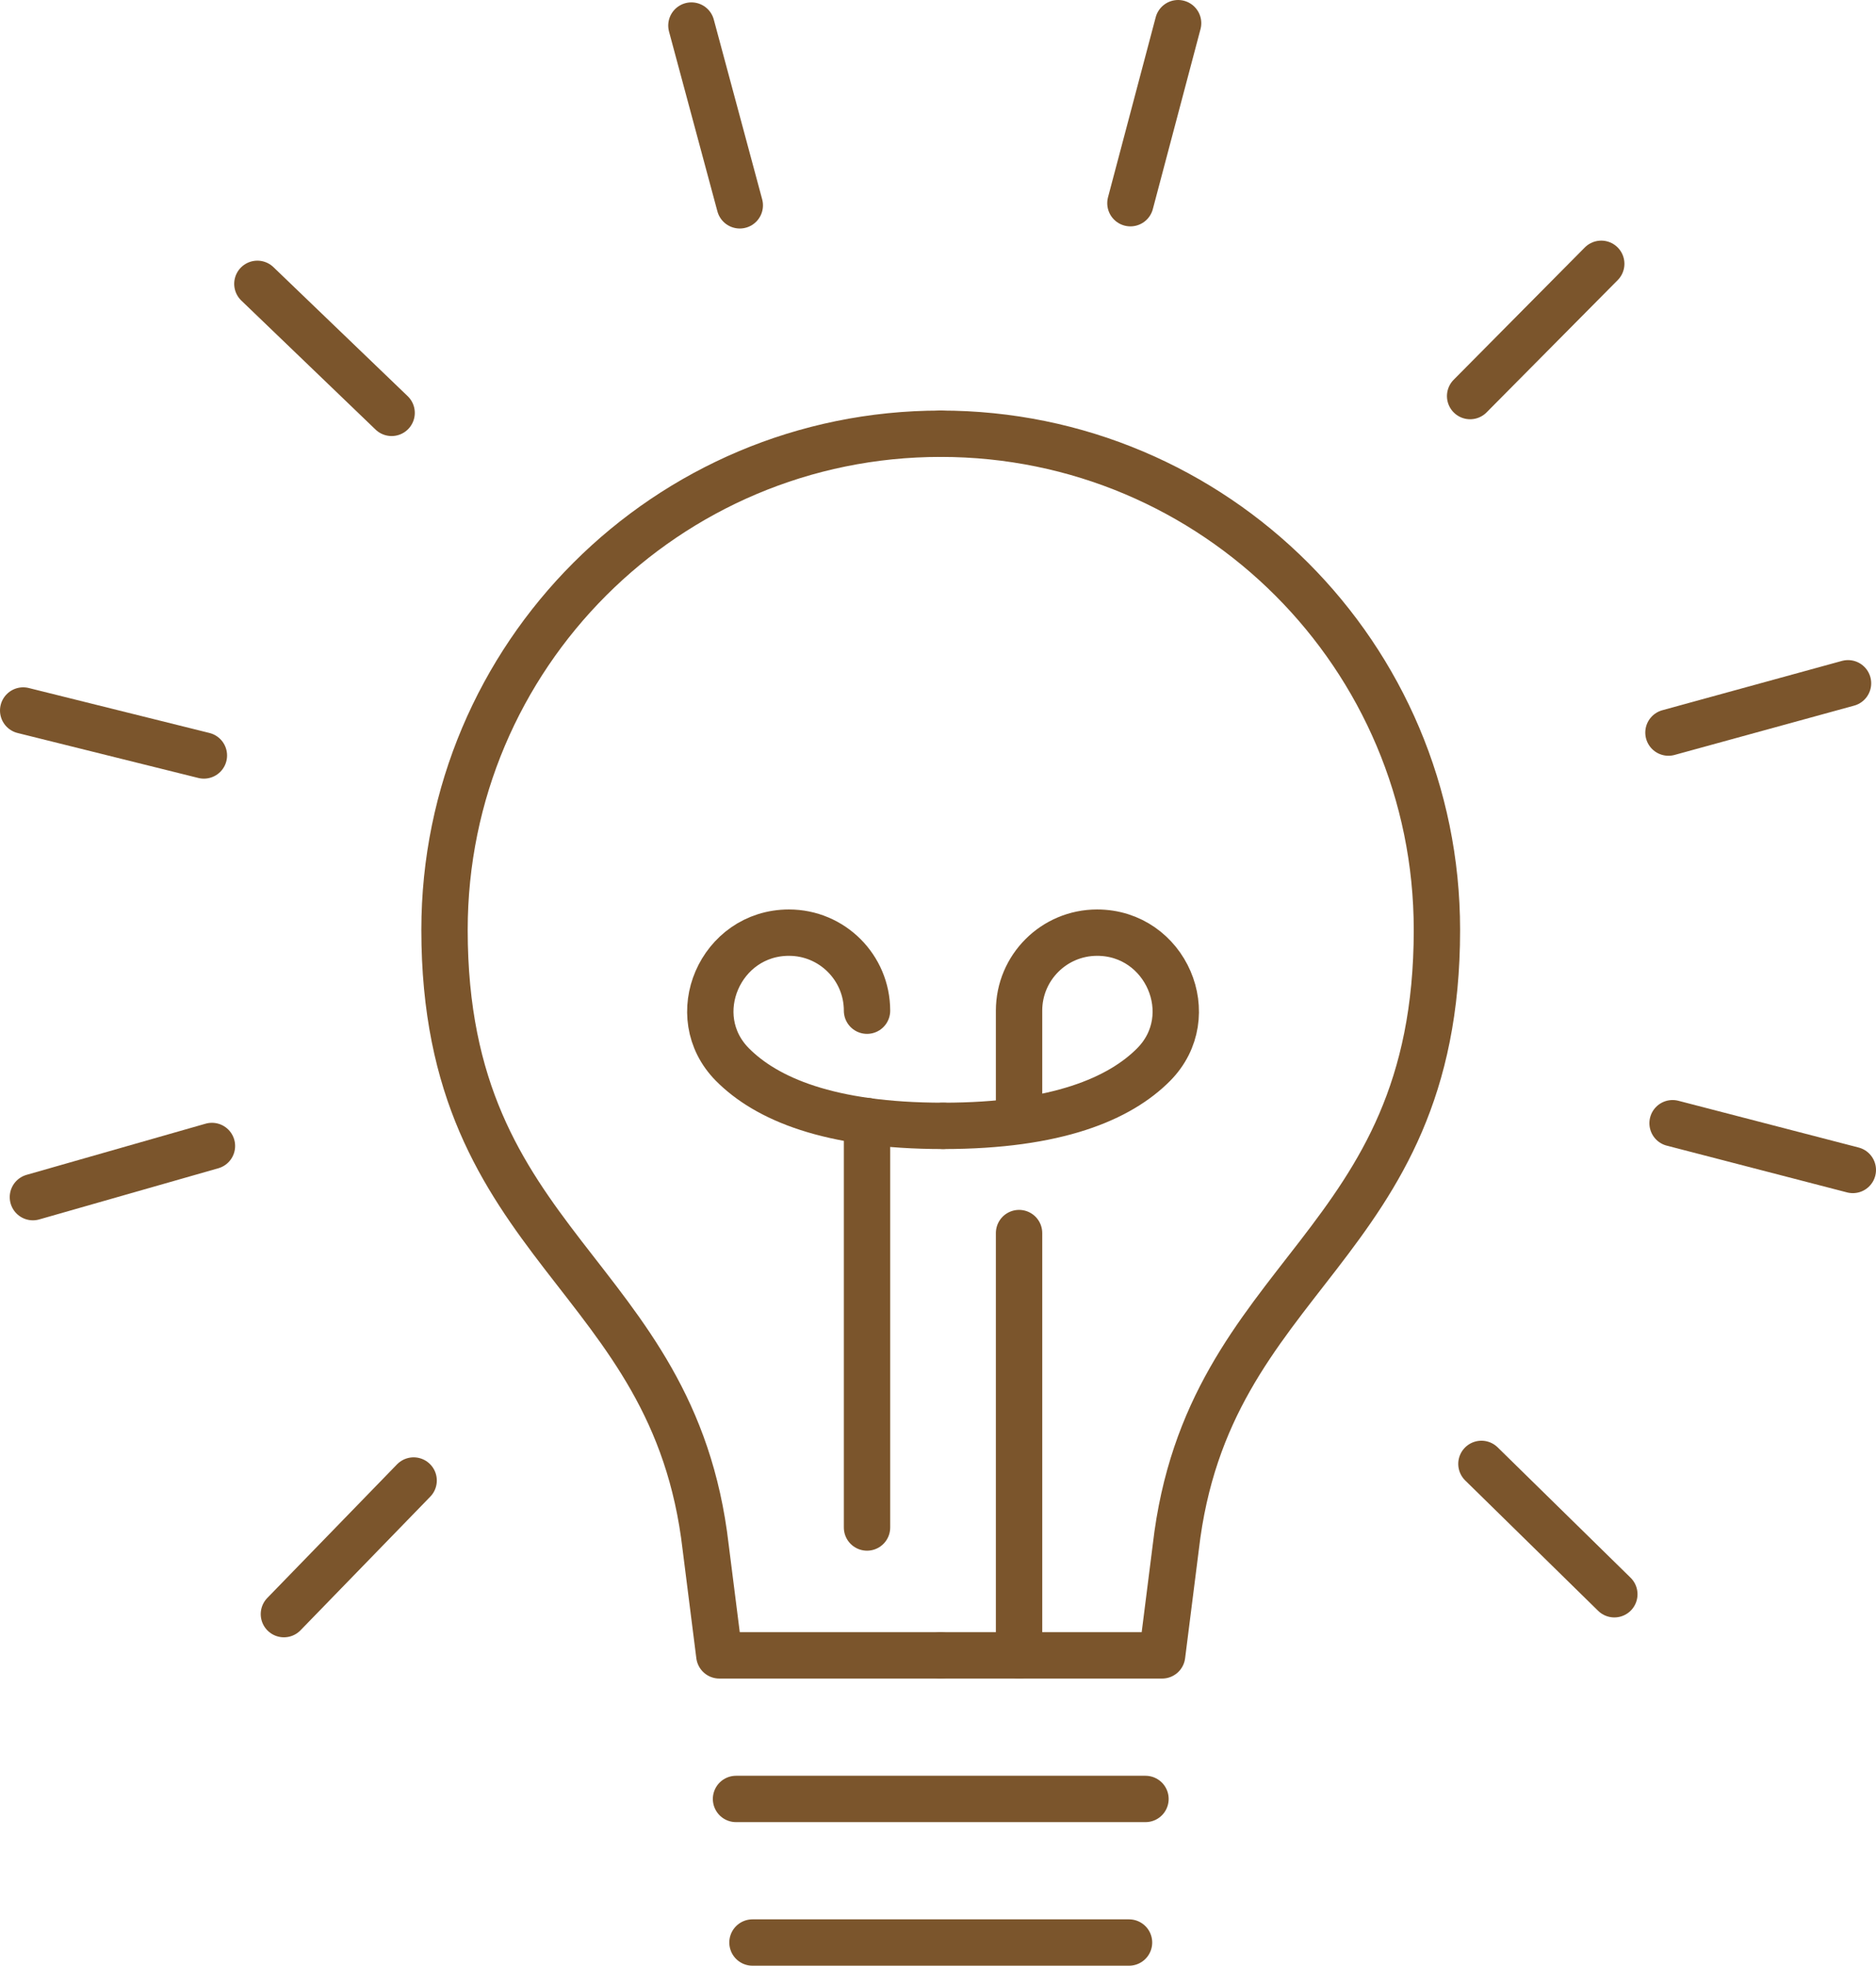
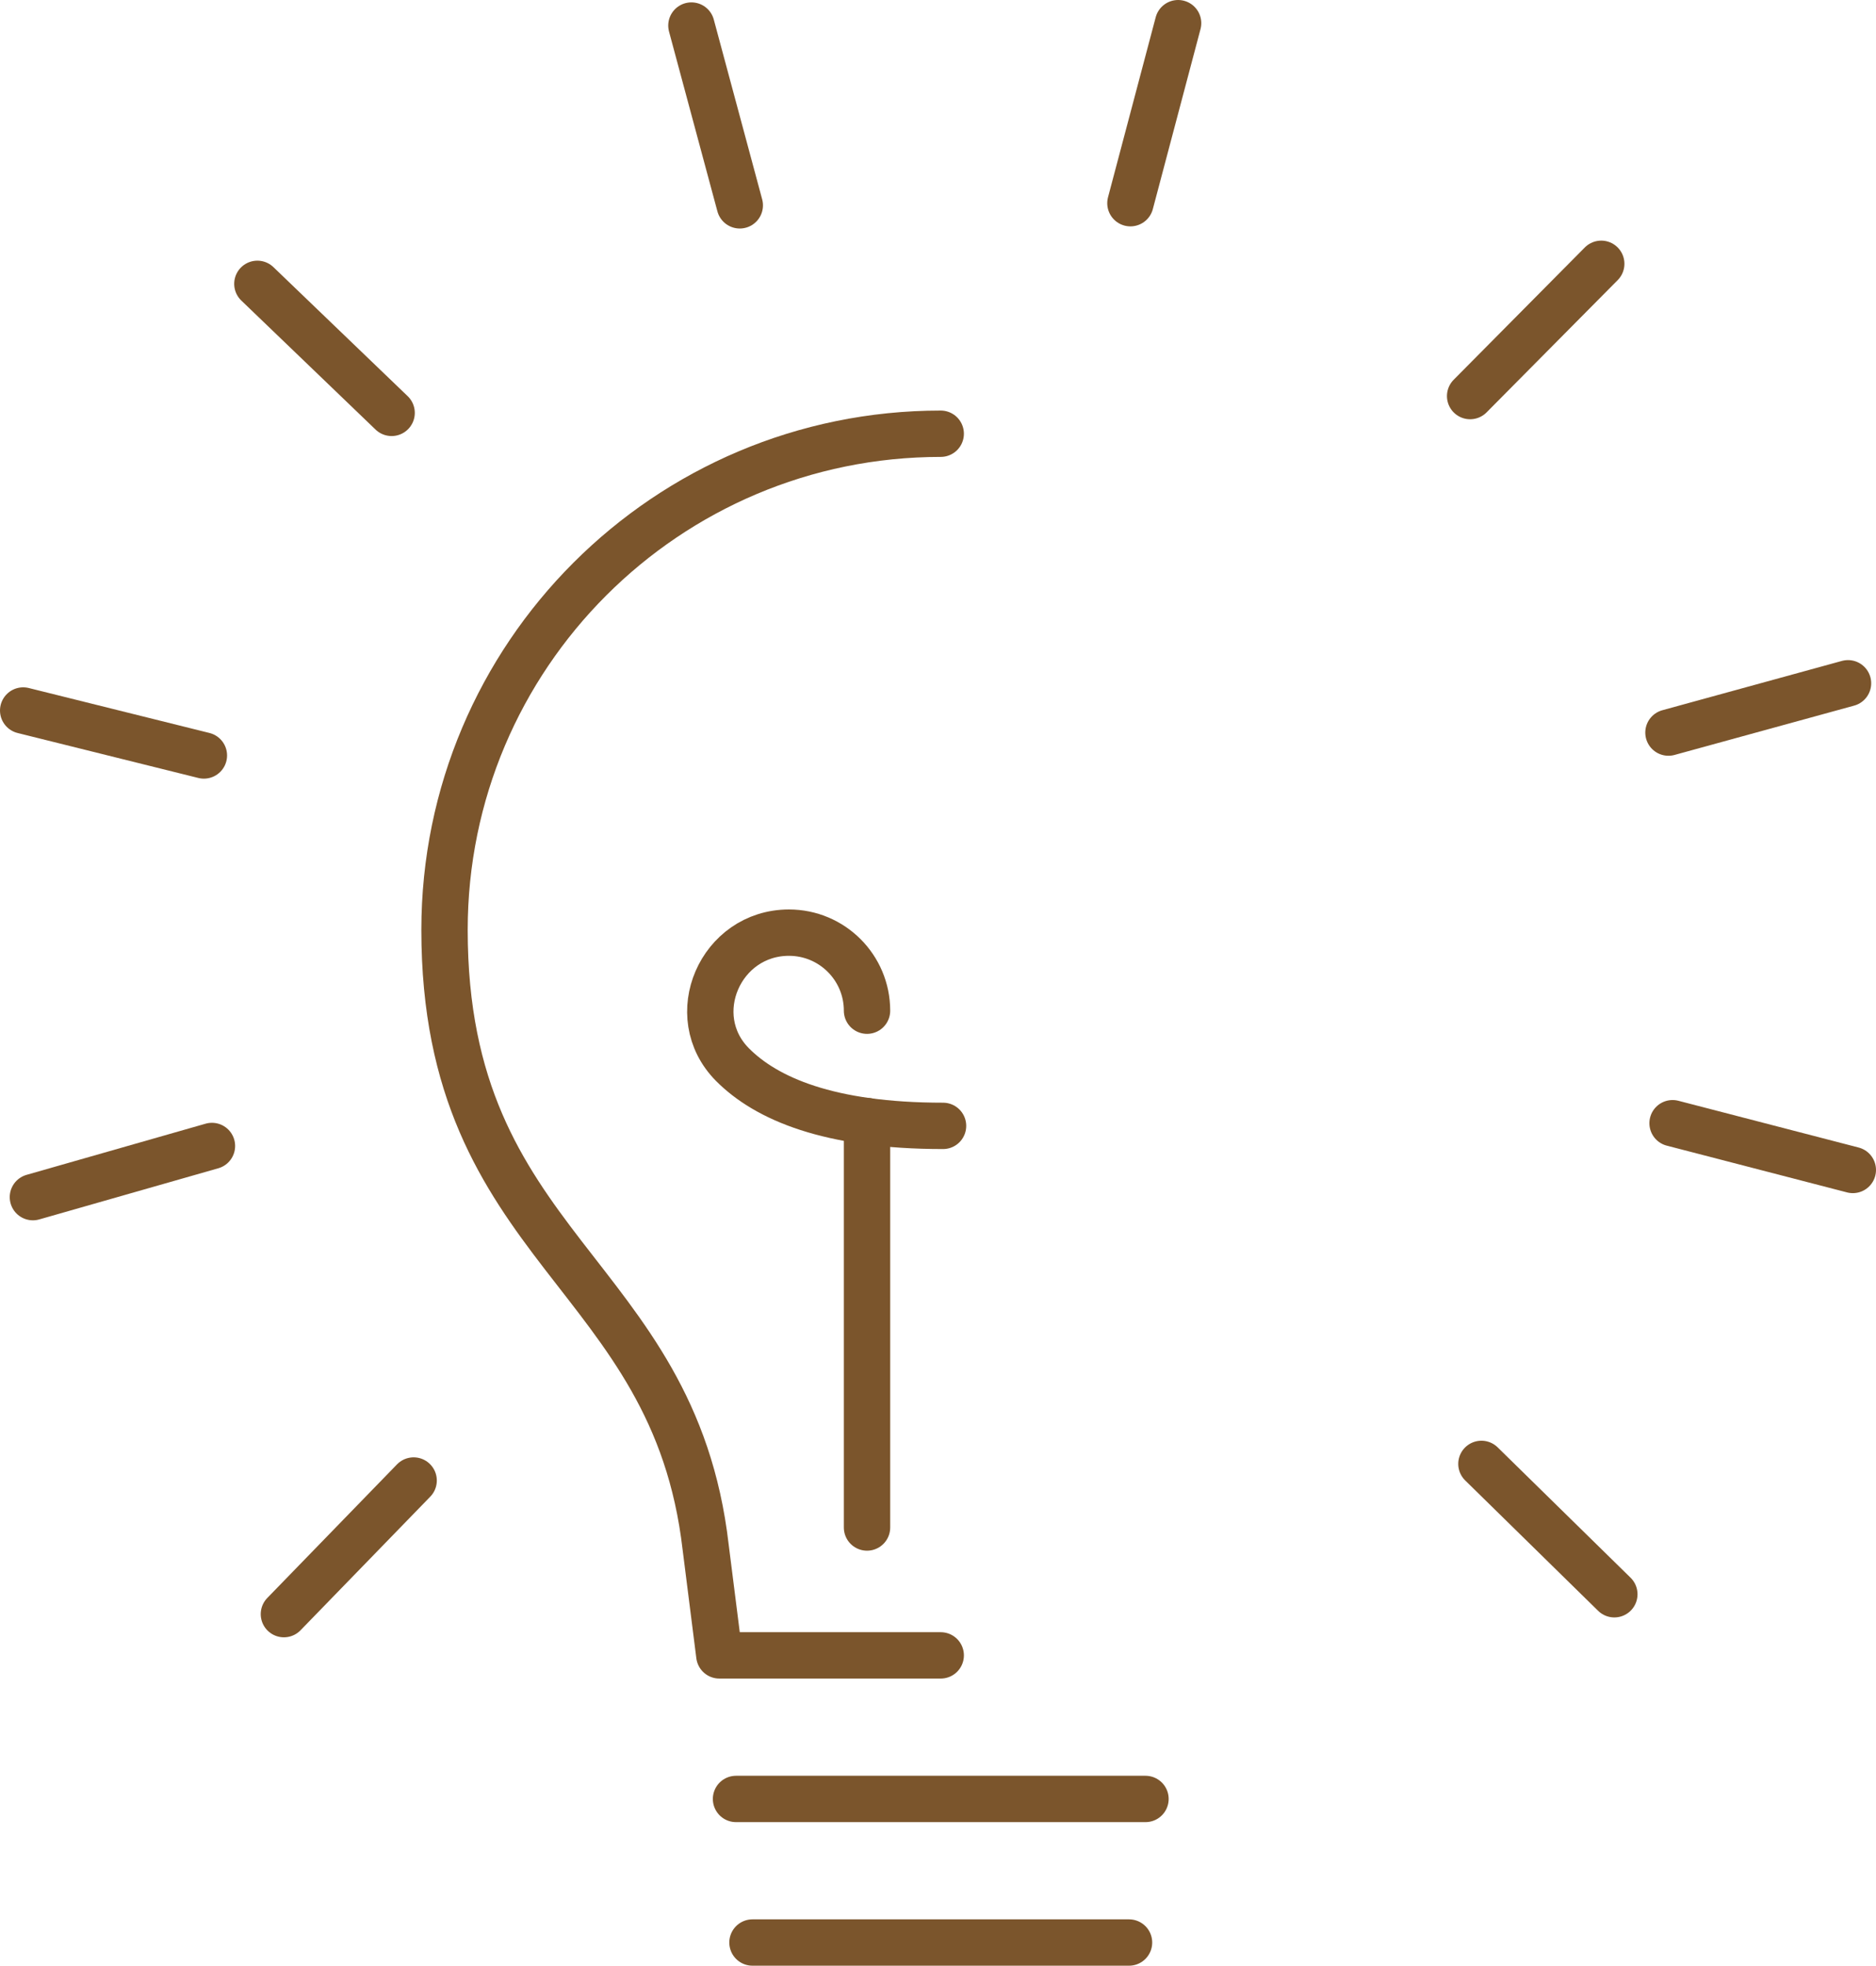
<svg xmlns="http://www.w3.org/2000/svg" id="Layer_2" viewBox="0 0 323.78 339.27">
  <defs>
    <style>.cls-1{fill:none;stroke:#7b552c;stroke-linecap:round;stroke-linejoin:round;stroke-width:8px;}</style>
  </defs>
  <g id="_瀧_1">
-     <path class="cls-1" d="m162.36,74.86c47.3,0,85.64,38.34,85.64,85.64,0,55.36-39.56,58.78-45.07,106.55l-2.36,18.66h-38.21" />
    <path class="cls-1" d="m162.36,74.86c-47.3,0-85.64,38.34-85.64,85.64,0,55.36,39.56,58.78,45.07,106.55l2.36,18.66h38.21" />
    <line class="cls-1" x1="127.68" y1="35.44" x2="119.33" y2="4.41" />
    <line class="cls-1" x1="195.1" y1="35.07" x2="203.33" y2="4" />
    <line class="cls-1" x1="253.73" y1="68.36" x2="276.36" y2="45.53" />
    <line class="cls-1" x1="287.96" y1="126.44" x2="318.95" y2="117.93" />
    <line class="cls-1" x1="288.67" y1="193.86" x2="319.78" y2="201.93" />
    <line class="cls-1" x1="255.68" y1="252.66" x2="278.62" y2="275.16" />
    <line class="cls-1" x1="71.39" y1="255.53" x2="49" y2="278.59" />
    <line class="cls-1" x1="36.58" y1="197.79" x2="5.68" y2="206.62" />
    <line class="cls-1" x1="35.19" y1="130.39" x2="4" y2="122.63" />
    <line class="cls-1" x1="67.59" y1="71.26" x2="44.42" y2="48.99" />
-     <path class="cls-1" d="m175.88,193.49v-19.05c0-7.44,6.03-13.47,13.47-13.47h0c11.85,0,18.1,14.35,9.76,22.77-5.83,5.87-16.64,10.58-36.35,10.58" />
-     <line class="cls-1" x1="175.88" y1="285.71" x2="175.88" y2="212.82" />
    <path class="cls-1" d="m149.64,174.44c0-7.44-6.03-13.47-13.47-13.47h0c-11.85,0-18.1,14.35-9.76,22.77,5.83,5.87,16.64,10.58,36.35,10.58" />
    <line class="cls-1" x1="149.64" y1="263.64" x2="149.64" y2="193.49" />
    <line class="cls-1" x1="127.03" y1="310.49" x2="197.7" y2="310.49" />
    <line class="cls-1" x1="129.87" y1="335.27" x2="194.86" y2="335.27" />
  </g>
</svg>